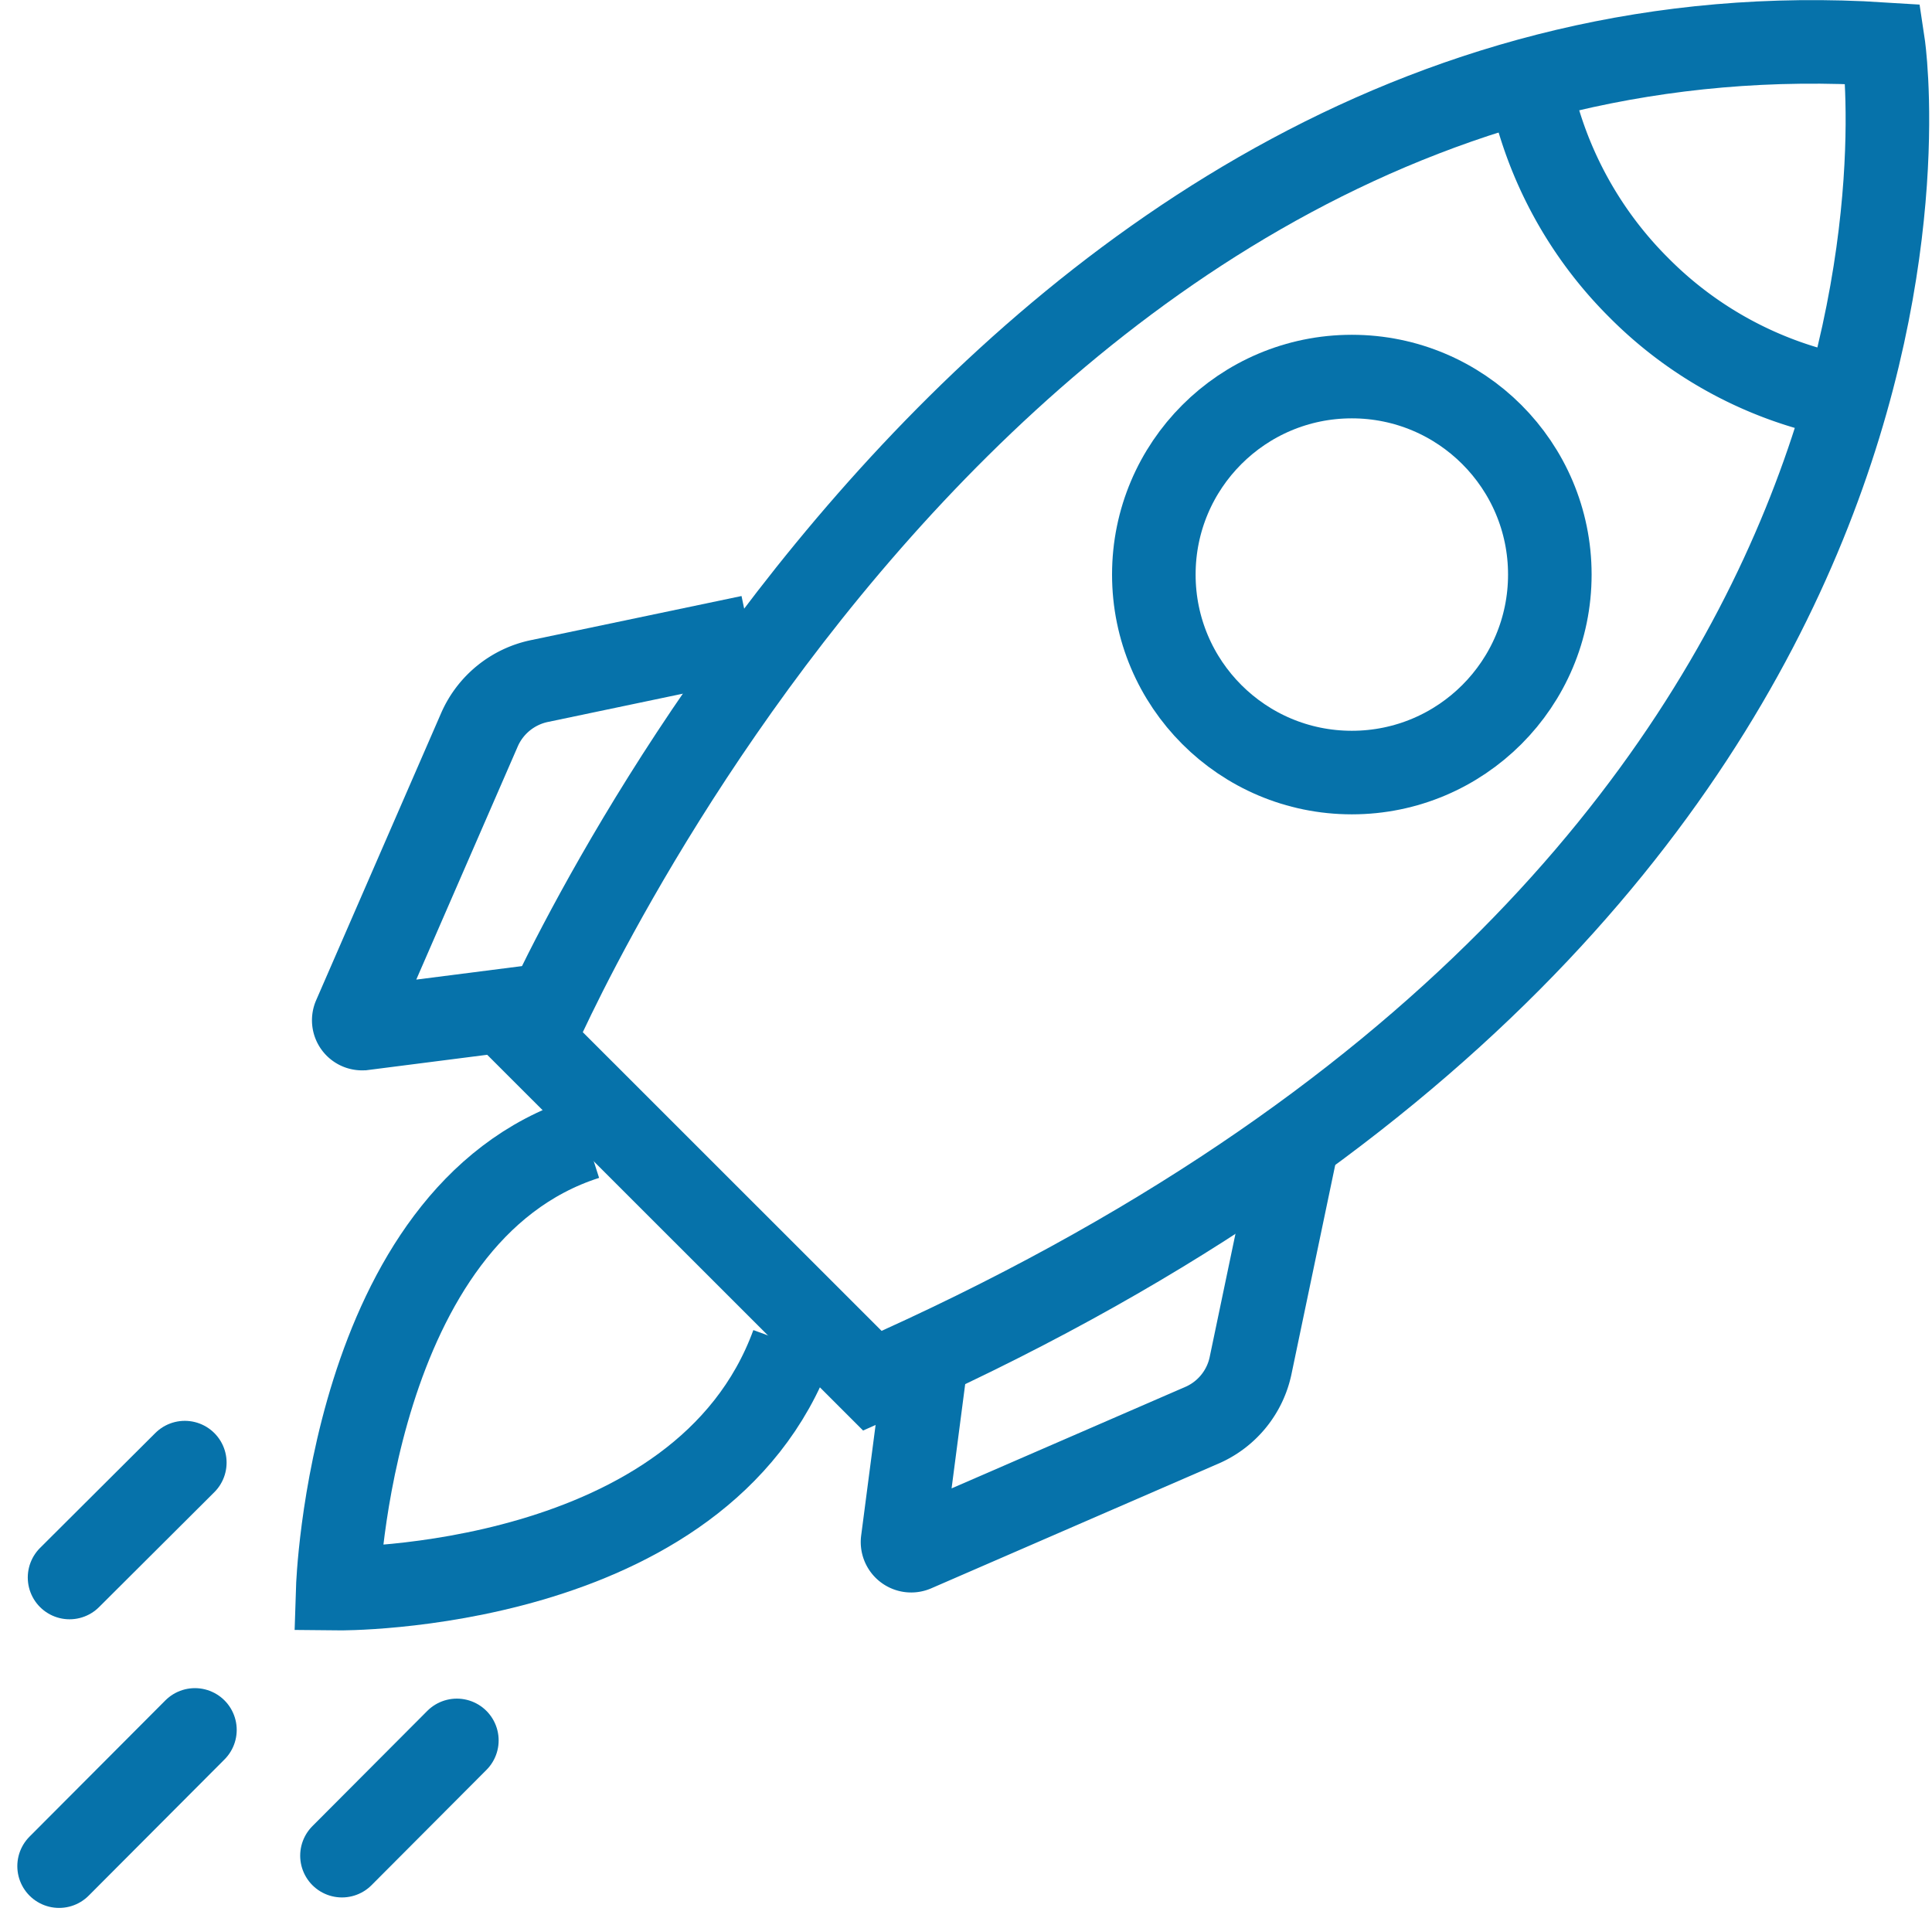
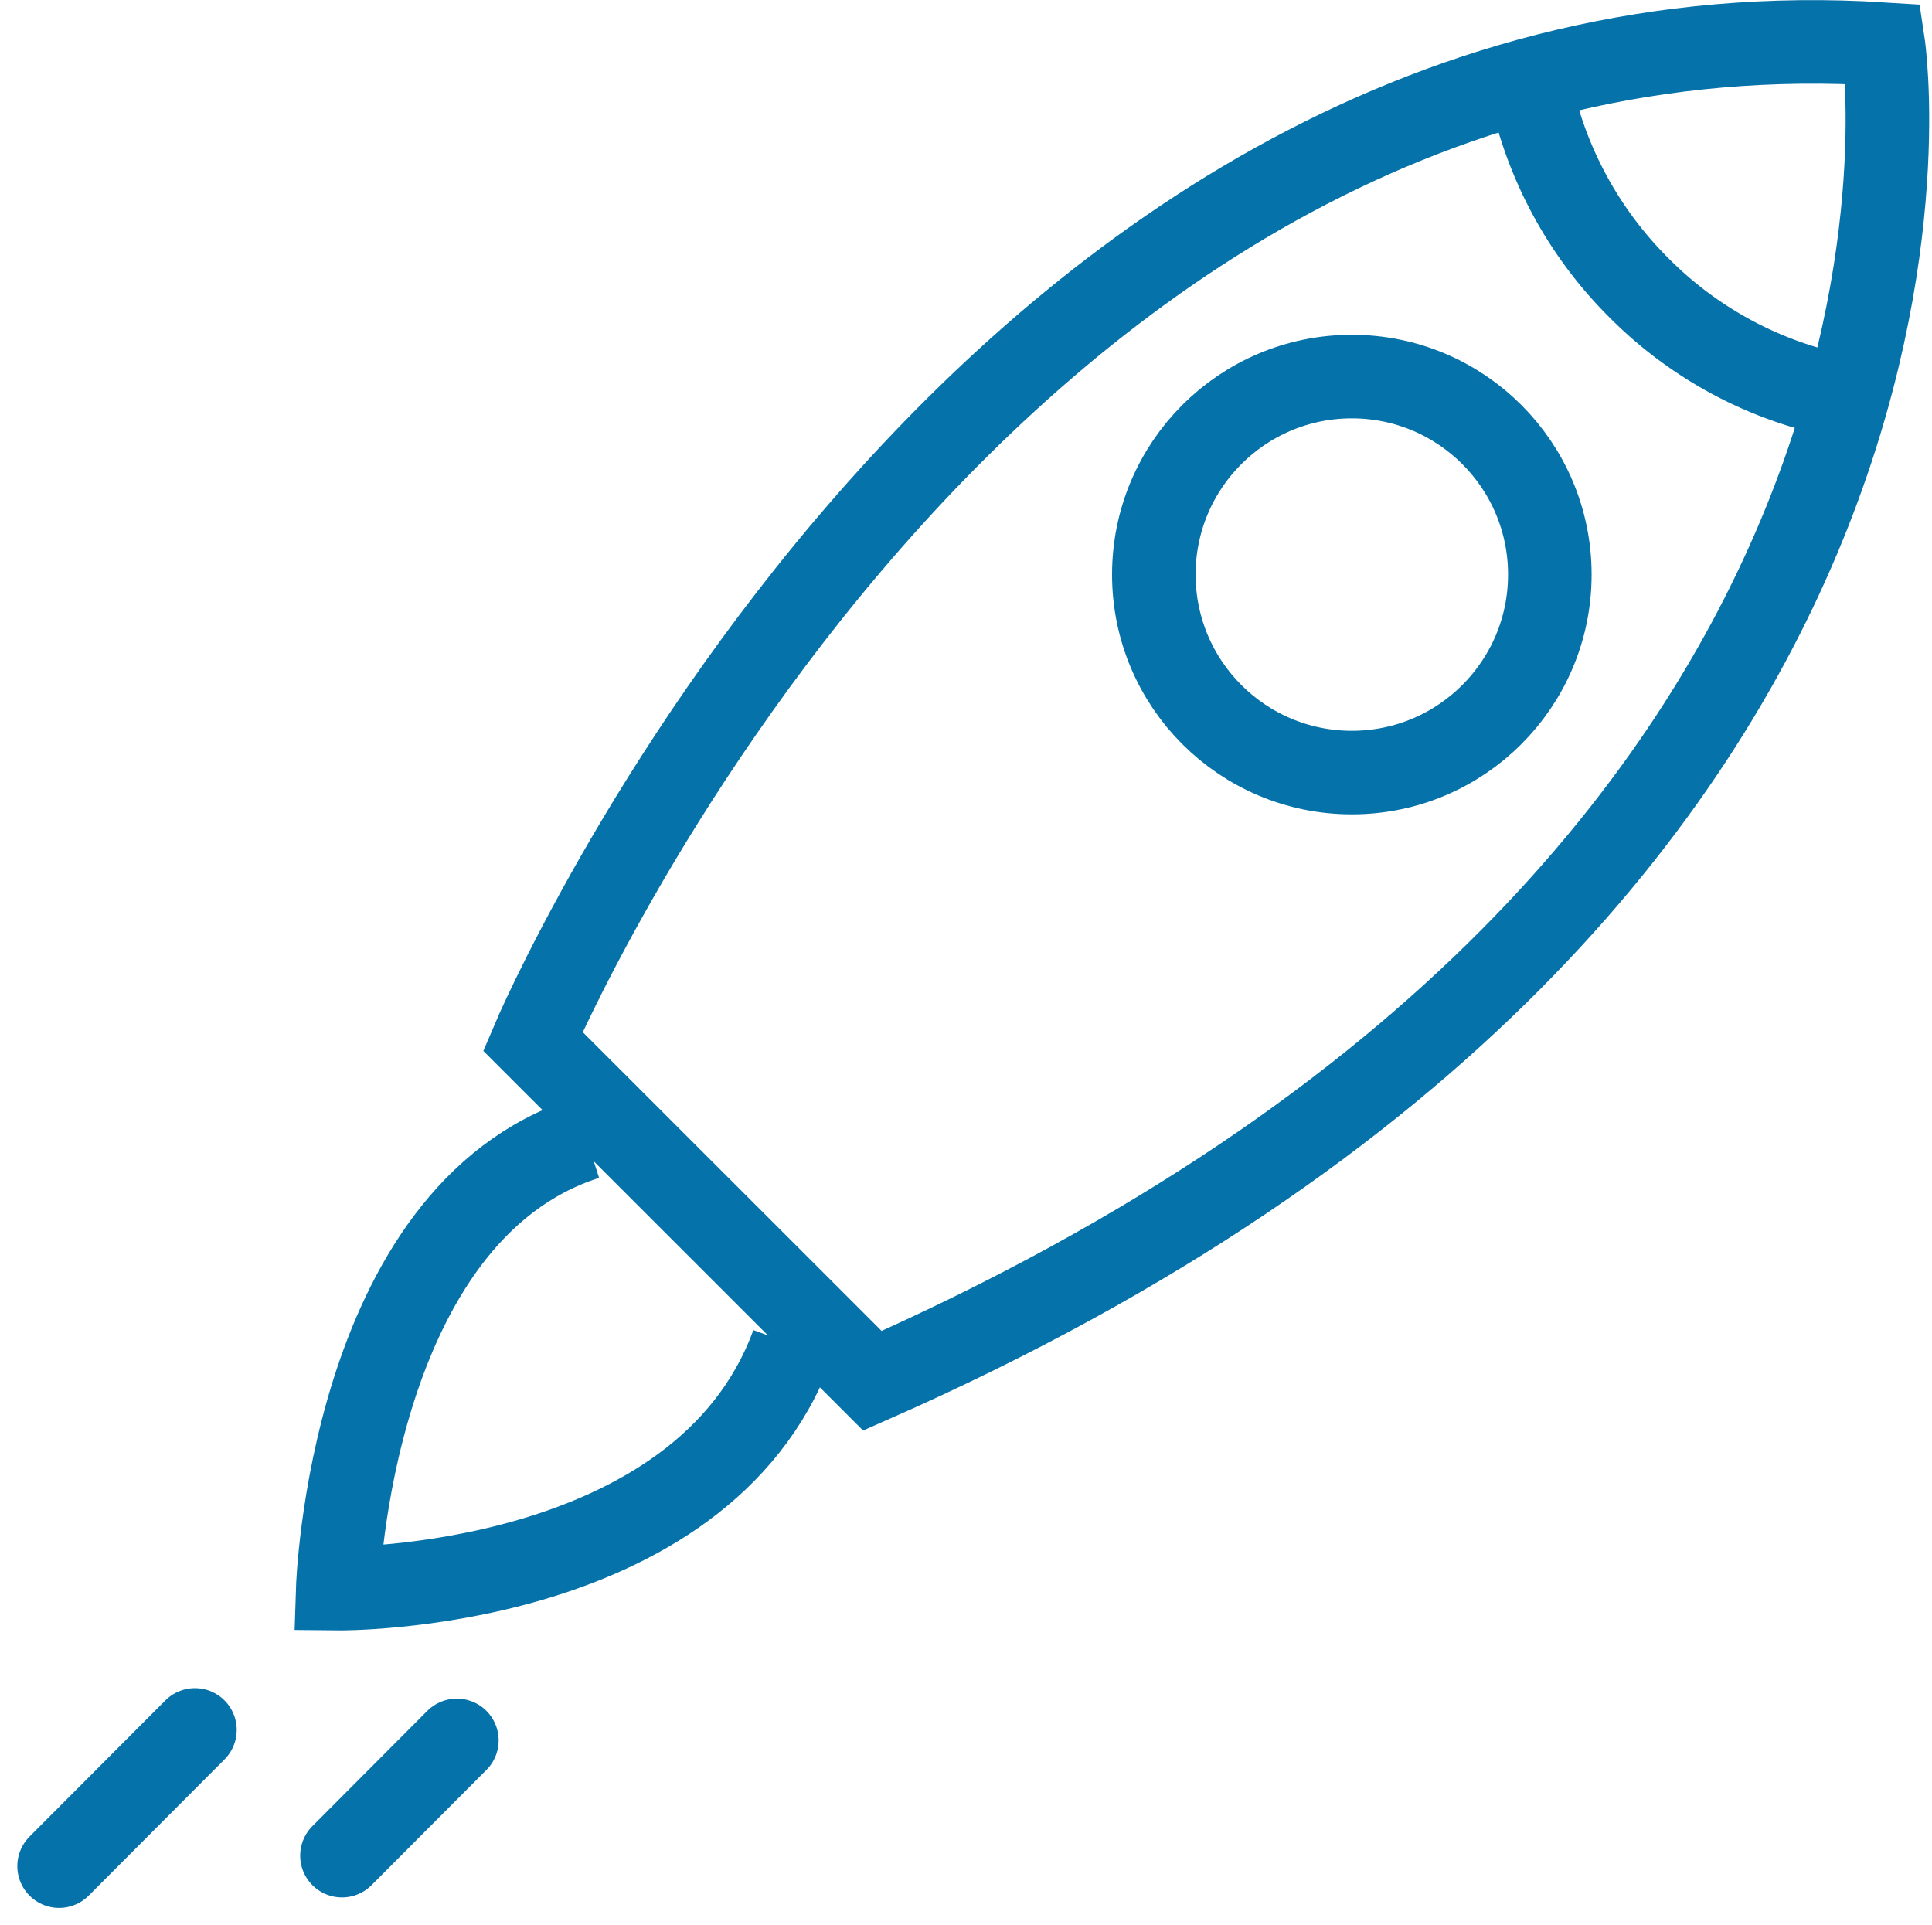
<svg xmlns="http://www.w3.org/2000/svg" width="63.581" height="63.36" viewBox="0 0 63.581 63.36">
  <g id="Gruppe_251" data-name="Gruppe 251" transform="translate(-598.823 -410.407)">
    <g id="fast-launch" transform="translate(593.541 404.575)">
      <path id="Pfad_185" data-name="Pfad 185" d="M30.566,51,19.39,39.828S34.1,5.121,63.834,7.012C63.834,7.012,67.973,34.5,30.566,51Z" transform="translate(3.426 0.273)" fill="none" stroke="#0672aa" stroke-width="2.75" />
      <path id="Pfad_186" data-name="Pfad 186" d="M57.722,18.565A12.924,12.924,0,0,1,50.588,14.9a13.079,13.079,0,0,1-3.7-7.312" transform="translate(8.623 0.396)" fill="none" stroke="#0672aa" stroke-width="2.75" />
      <circle id="Ellipse_137" data-name="Ellipse 137" cx="6.516" cy="6.516" r="6.516" transform="translate(43.254 18.225)" fill="none" stroke="#0672aa" stroke-width="2.75" />
-       <path id="Pfad_187" data-name="Pfad 187" d="M30.726,44.292,30,49.857a.285.285,0,0,0,.392.3L39.9,46.028A2.759,2.759,0,0,0,41.449,44.1l1.45-6.932" transform="translate(4.986 6.687)" fill="none" stroke="#0672aa" stroke-width="2.75" />
-       <path id="Pfad_188" data-name="Pfad 188" d="M20.935,35.225l-5.576.713a.274.274,0,0,1-.285-.38l4.114-9.452A2.771,2.771,0,0,1,21.174,24.5l6.921-1.45" transform="translate(1.872 3.743)" fill="none" stroke="#0672aa" stroke-width="2.75" />
      <path id="Pfad_189" data-name="Pfad 189" d="M22.791,36.68C15,39.177,14.61,51.507,14.61,51.507s11.985.131,14.969-8.037" transform="translate(1.787 6.607)" fill="none" stroke="#0672aa" stroke-width="2.75" />
      <line id="Linie_63" data-name="Linie 63" x1="4.47" y2="4.483" transform="translate(7.227 62.764)" fill="none" stroke="#0672aa" stroke-linecap="round" stroke-width="2.75" />
-       <line id="Linie_64" data-name="Linie 64" x1="3.793" y2="3.781" transform="translate(7.571 53.967)" fill="none" stroke="#0672aa" stroke-linecap="round" stroke-width="2.75" />
      <line id="Linie_65" data-name="Linie 65" x1="3.781" y2="3.793" transform="translate(16.536 63.109)" fill="none" stroke="#0672aa" stroke-linecap="round" stroke-width="2.75" />
    </g>
  </g>
</svg>